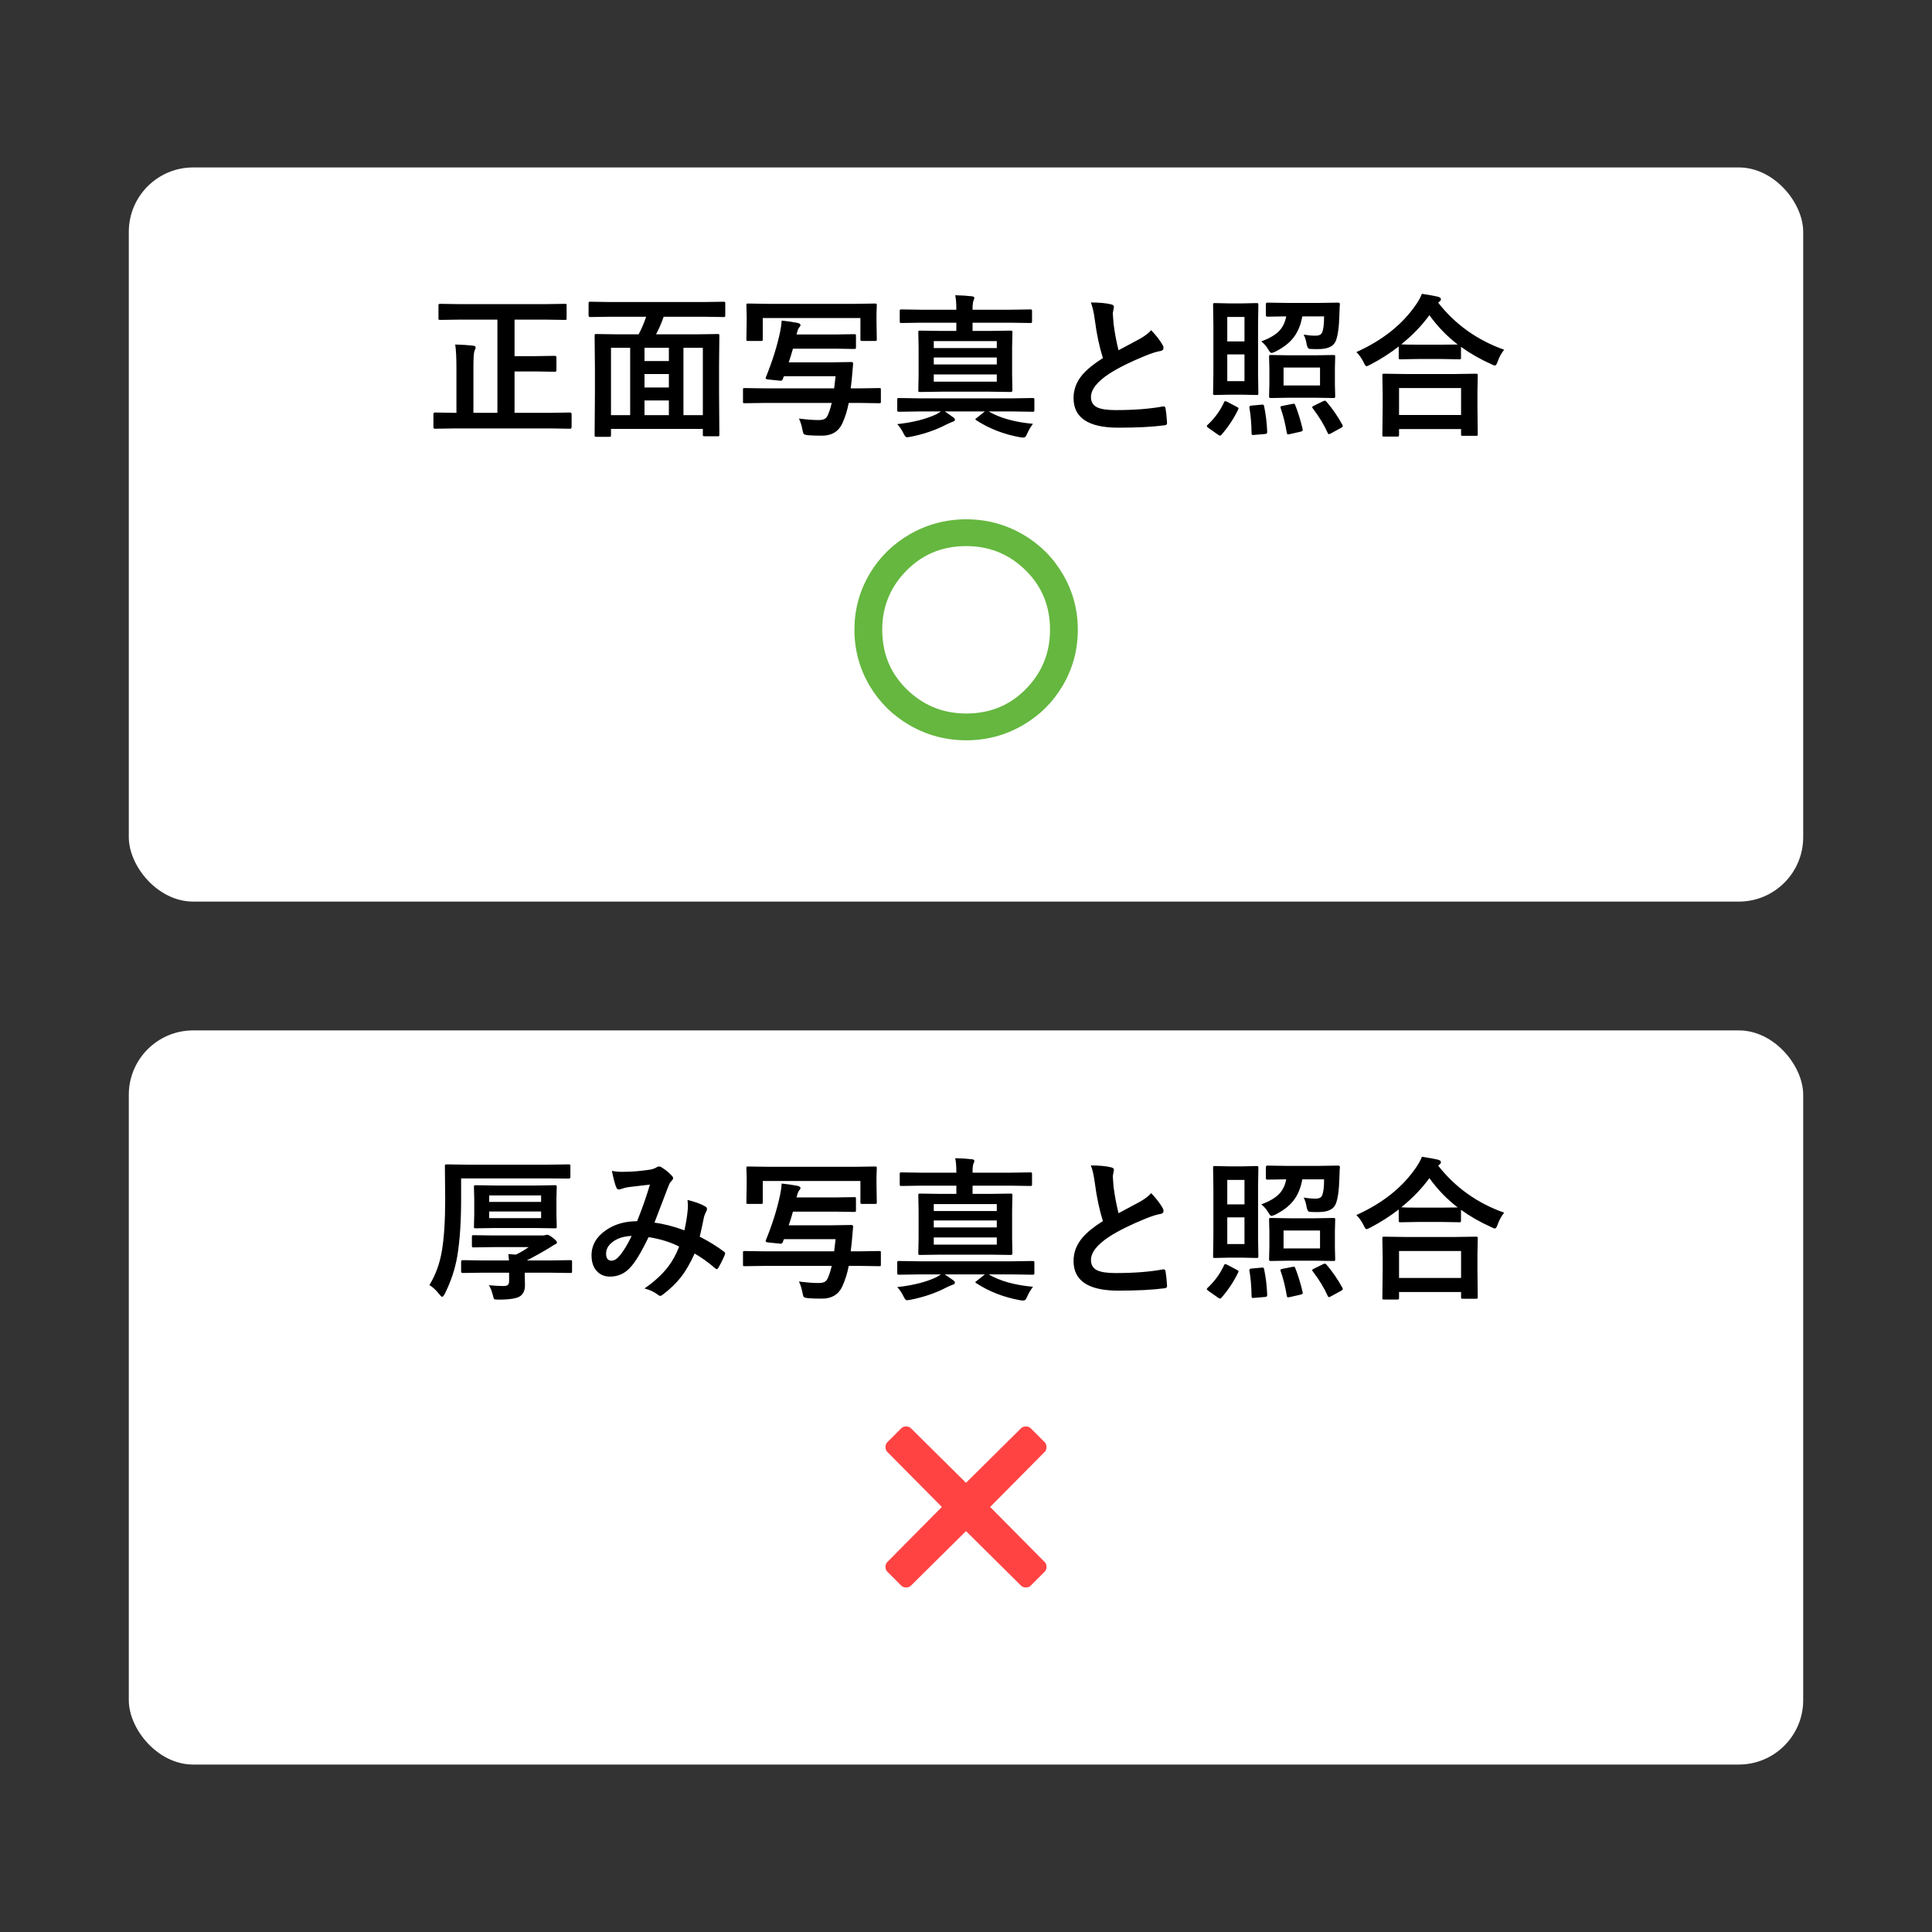
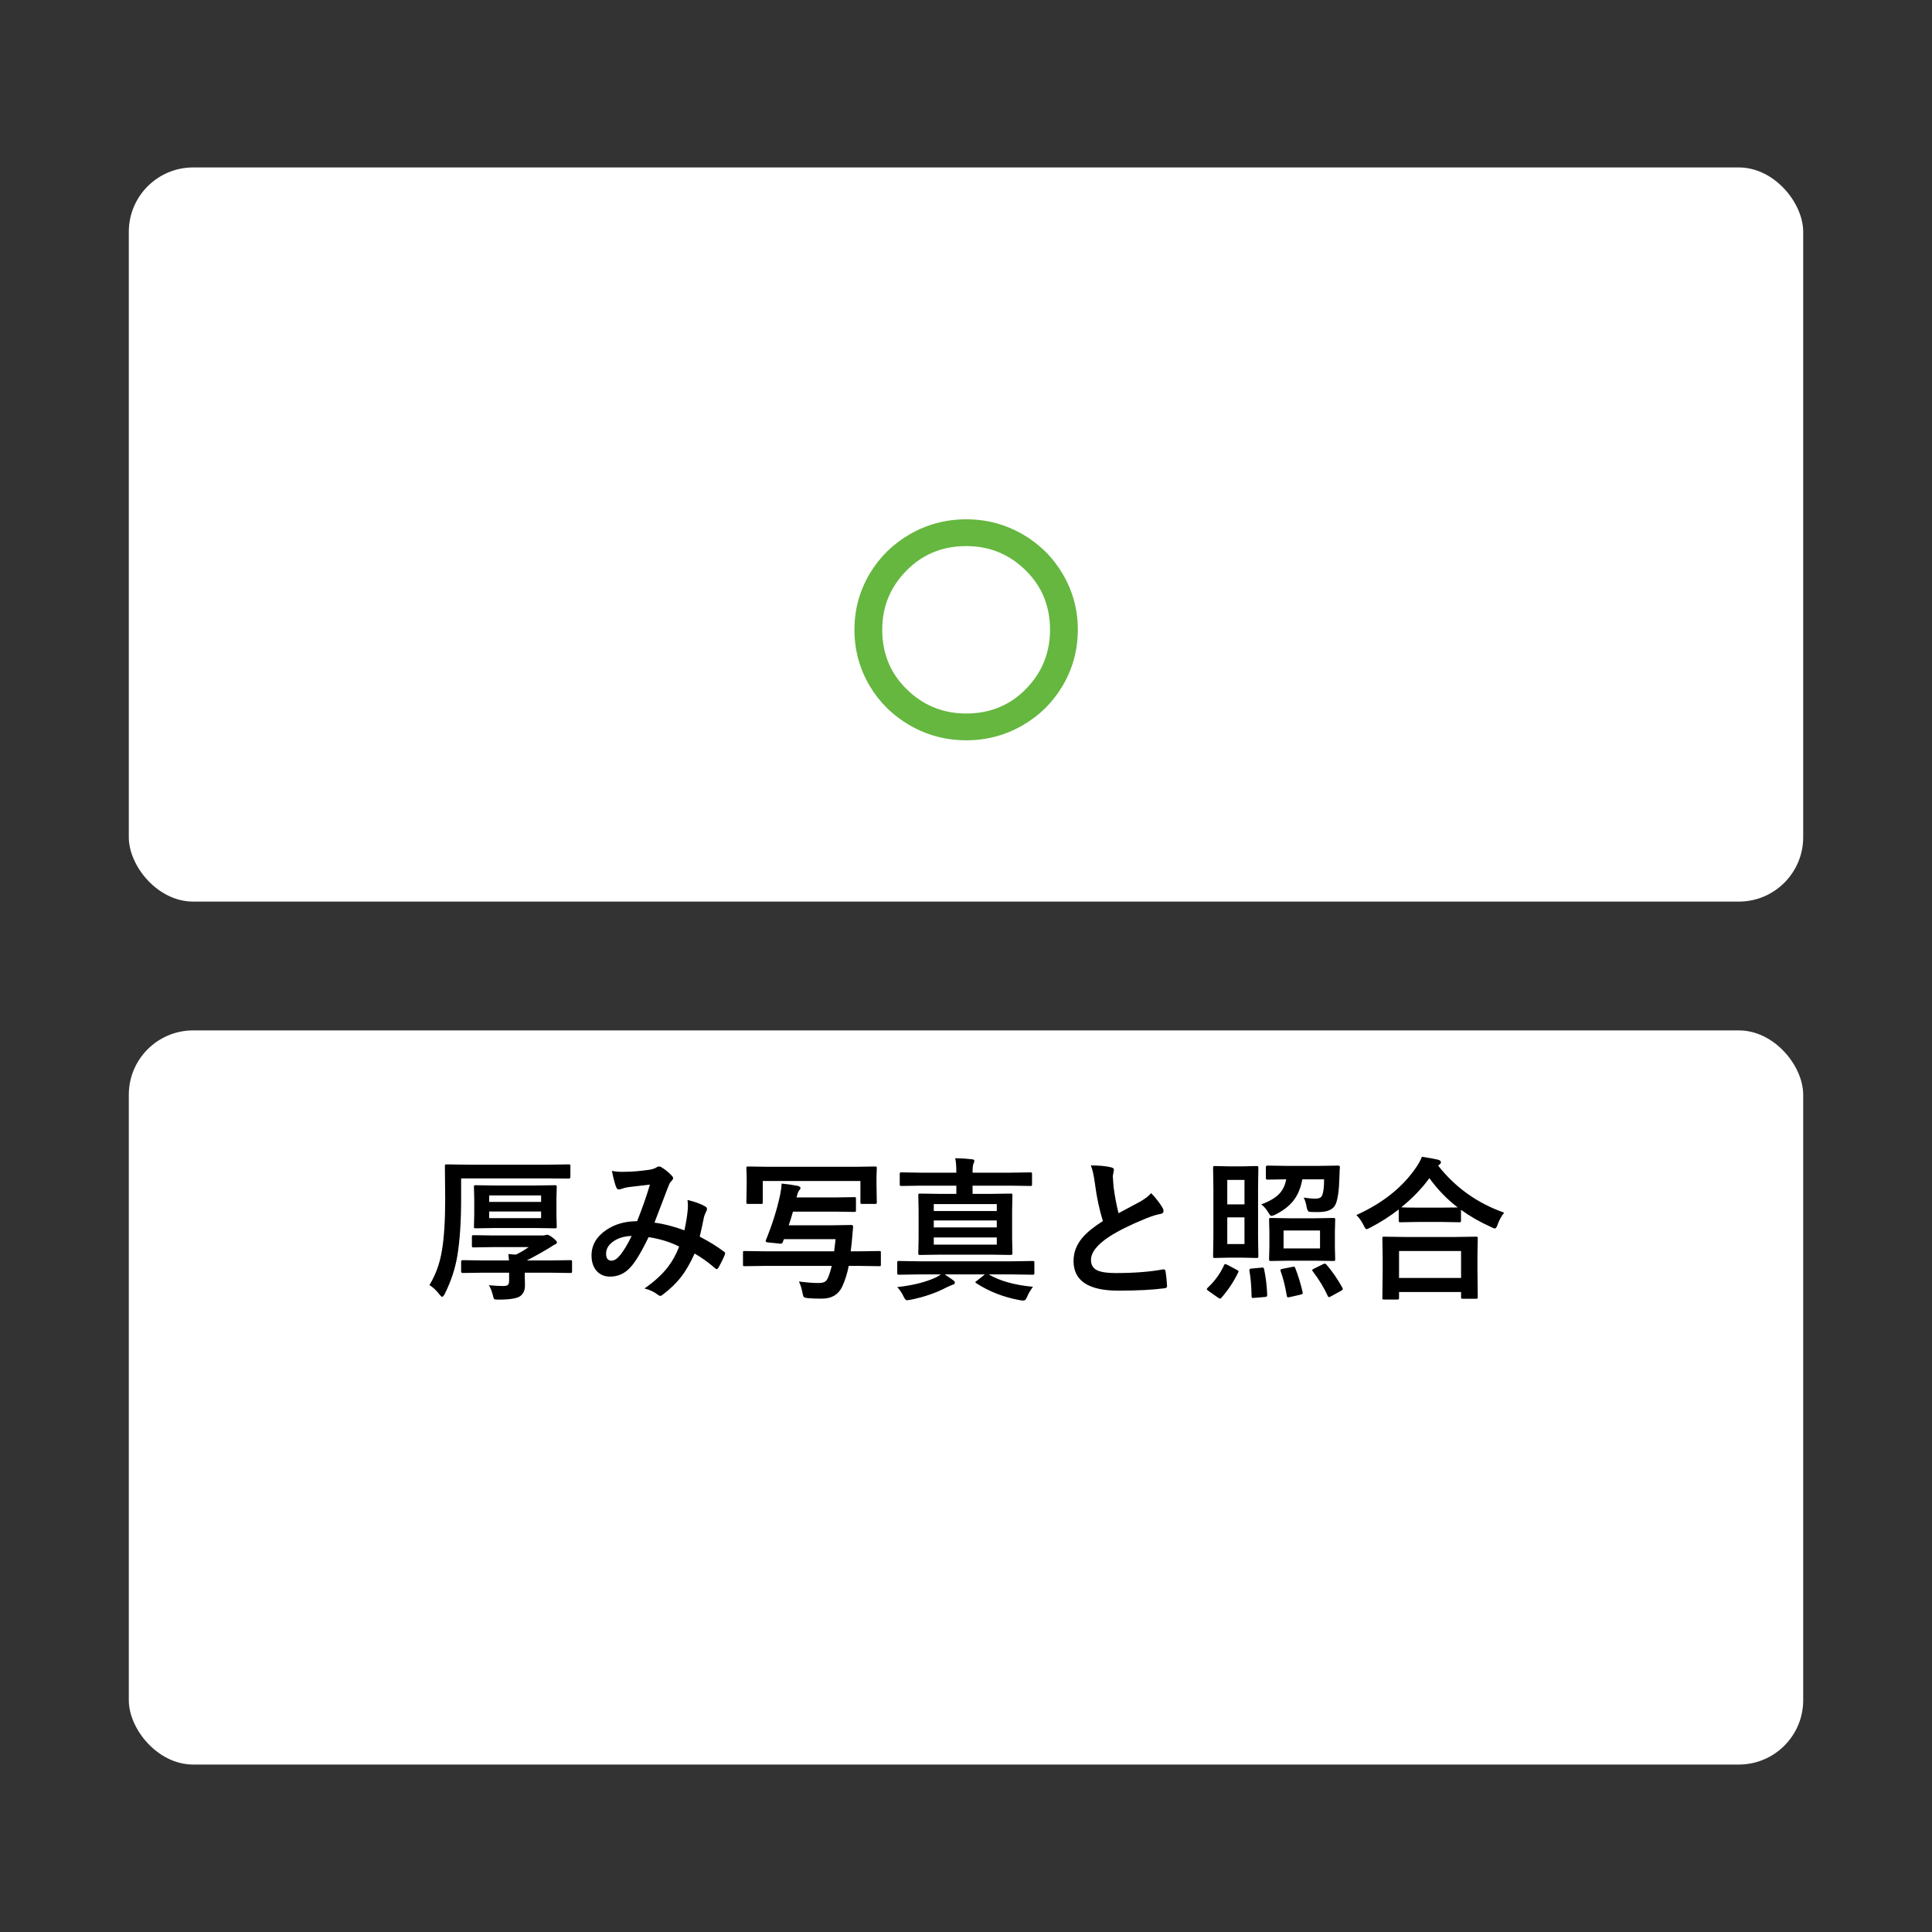
<svg xmlns="http://www.w3.org/2000/svg" width="300" height="300" viewBox="0 0 300 300" fill="none">
  <rect x="0" y="0" width="300" height="300" fill="#333333" stroke="none" />
  <rect x="20" y="26" width="260" height="114" rx="10" fill="white" />
-   <path d="M71.519 49.629L68.356 49.676C68.231 49.676 68.152 49.66 68.121 49.629C68.098 49.598 68.086 49.527 68.086 49.418V47.449C68.086 47.324 68.106 47.246 68.144 47.215C68.168 47.191 68.238 47.18 68.356 47.18L71.519 47.227H84.551L87.727 47.18C87.852 47.18 87.926 47.195 87.949 47.227C87.973 47.258 87.984 47.332 87.984 47.449V49.418C87.984 49.543 87.969 49.617 87.938 49.641C87.906 49.664 87.836 49.676 87.727 49.676L84.551 49.629H79.898V55.301H83.238L86.168 55.254C86.324 55.254 86.402 55.34 86.402 55.512V57.469C86.402 57.641 86.324 57.727 86.168 57.727L83.238 57.68H79.898V64.102H85.512L88.512 64.055C88.676 64.055 88.758 64.144 88.758 64.324V66.305C88.758 66.484 88.676 66.574 88.512 66.574L85.512 66.527H70.512L67.535 66.574C67.379 66.574 67.301 66.484 67.301 66.305V64.324C67.301 64.144 67.379 64.055 67.535 64.055L70.512 64.102H70.875V57.152C70.875 55.574 70.812 54.355 70.688 53.496C71.805 53.527 72.723 53.586 73.441 53.672C73.715 53.695 73.852 53.789 73.852 53.953C73.852 54.086 73.793 54.262 73.676 54.48C73.566 54.754 73.512 55.629 73.512 57.105V64.102H77.238V49.629H71.519ZM94.688 49.184L91.664 49.23C91.484 49.23 91.394 49.152 91.394 48.996V47.109C91.394 46.984 91.41 46.91 91.441 46.887C91.473 46.863 91.547 46.852 91.664 46.852L94.688 46.898H109.301L112.324 46.852C112.465 46.852 112.551 46.867 112.582 46.898C112.605 46.93 112.617 47 112.617 47.109V48.996C112.617 49.105 112.598 49.172 112.559 49.195C112.527 49.219 112.449 49.23 112.324 49.23L109.301 49.184H103.055C102.703 50.184 102.309 51.094 101.871 51.914H108.176L111.434 51.867C111.566 51.867 111.645 51.883 111.668 51.914C111.691 51.945 111.703 52.02 111.703 52.137L111.656 56.66V61.008L111.703 67.488C111.703 67.613 111.688 67.688 111.656 67.711C111.625 67.734 111.551 67.746 111.434 67.746H109.406C109.273 67.746 109.195 67.731 109.172 67.699C109.148 67.668 109.137 67.598 109.137 67.488V66.598H94.875V67.559C94.875 67.684 94.859 67.762 94.828 67.793C94.797 67.816 94.723 67.828 94.606 67.828H92.59C92.465 67.828 92.391 67.809 92.367 67.769C92.344 67.746 92.332 67.676 92.332 67.559L92.379 61.031V57.188L92.332 52.137C92.332 52.004 92.348 51.926 92.379 51.902C92.41 51.879 92.484 51.867 92.602 51.867L95.859 51.914H99.164C99.594 51.125 99.984 50.215 100.336 49.184H94.688ZM109.137 54H106.125V64.465H109.137V54ZM94.875 54V64.465H97.852V54H94.875ZM100.078 64.465H103.863V62.18H100.078V64.465ZM100.078 60.164H103.863V58.078H100.078V60.164ZM100.078 56.062H103.863V54H100.078V56.062ZM118.875 62.566L115.605 62.613C115.488 62.613 115.418 62.598 115.395 62.566C115.379 62.543 115.371 62.473 115.371 62.355V60.527C115.371 60.395 115.383 60.316 115.406 60.293C115.43 60.27 115.496 60.258 115.605 60.258L118.875 60.305H129.527L129.75 58.418H121.734C121.68 58.52 121.621 58.664 121.559 58.852C121.496 59.031 121.391 59.121 121.242 59.121C121.234 59.121 121.18 59.117 121.078 59.109L119.262 58.922C119.012 58.891 118.887 58.824 118.887 58.723C118.887 58.691 118.898 58.645 118.922 58.582C119.93 56.113 120.668 53.762 121.137 51.527C121.27 50.91 121.348 50.328 121.371 49.781C122.238 49.867 123.055 49.984 123.82 50.133C124.141 50.211 124.301 50.324 124.301 50.473C124.301 50.582 124.23 50.711 124.09 50.859C123.98 50.961 123.867 51.242 123.75 51.703L123.68 51.938H129.703L132.633 51.891C132.766 51.891 132.848 51.906 132.879 51.938C132.902 51.969 132.914 52.039 132.914 52.148V53.93C132.914 54.055 132.898 54.129 132.867 54.152C132.828 54.176 132.75 54.188 132.633 54.188L129.703 54.141H123.129C122.941 54.828 122.723 55.535 122.473 56.262H129.199L132.176 56.215C132.371 56.215 132.469 56.289 132.469 56.438C132.469 56.461 132.469 56.492 132.469 56.531C132.438 56.766 132.402 57.16 132.363 57.715C132.324 58.207 132.293 58.57 132.27 58.805C132.246 59.023 132.215 59.301 132.176 59.637C132.137 59.98 132.109 60.203 132.094 60.305H133.395L136.535 60.258C136.66 60.258 136.734 60.273 136.758 60.305C136.773 60.328 136.781 60.402 136.781 60.527V62.355C136.781 62.48 136.77 62.555 136.746 62.578C136.723 62.602 136.652 62.613 136.535 62.613L133.395 62.566H131.789C131.578 63.684 131.25 64.738 130.805 65.731C130.211 67.012 129.156 67.652 127.641 67.652C126.742 67.652 126.035 67.629 125.52 67.582C125.121 67.543 124.887 67.481 124.816 67.394C124.746 67.324 124.676 67.106 124.605 66.738C124.48 66.059 124.297 65.477 124.055 64.992C125.273 65.148 126.281 65.227 127.078 65.227C127.547 65.227 127.891 65.156 128.109 65.016C128.297 64.891 128.457 64.672 128.59 64.359C128.816 63.805 129.004 63.207 129.152 62.566H118.875ZM132.715 47.18L135.879 47.133C136.012 47.133 136.09 47.148 136.113 47.18C136.137 47.211 136.148 47.285 136.148 47.402L136.102 48.738V49.887L136.148 52.676C136.148 52.809 136.133 52.887 136.102 52.91C136.07 52.934 135.996 52.945 135.879 52.945H133.863C133.738 52.945 133.664 52.93 133.641 52.898C133.617 52.867 133.605 52.793 133.605 52.676V49.383H118.441V52.676C118.441 52.809 118.426 52.887 118.395 52.91C118.363 52.934 118.289 52.945 118.172 52.945H116.156C116.031 52.945 115.957 52.93 115.934 52.898C115.91 52.867 115.898 52.793 115.898 52.676L115.945 49.887V48.949L115.898 47.402C115.898 47.27 115.914 47.191 115.945 47.168C115.977 47.145 116.051 47.133 116.168 47.133L119.355 47.18H132.715ZM143.074 50.109L139.98 50.156C139.855 50.156 139.777 50.141 139.746 50.109C139.723 50.07 139.711 49.988 139.711 49.863V48.305C139.711 48.18 139.727 48.105 139.758 48.082C139.789 48.059 139.863 48.047 139.98 48.047L143.074 48.094H148.5V47.977C148.5 47.07 148.441 46.359 148.324 45.844C149.348 45.867 150.211 45.922 150.914 46.008C151.172 46.031 151.301 46.117 151.301 46.266C151.301 46.336 151.254 46.48 151.16 46.699C151.066 46.918 151.02 47.336 151.02 47.953V48.094H156.891L159.996 48.047C160.121 48.047 160.195 48.062 160.219 48.094C160.242 48.125 160.254 48.195 160.254 48.305V49.863C160.254 50.004 160.238 50.09 160.207 50.121C160.176 50.145 160.105 50.156 159.996 50.156L156.891 50.109H151.02V51.387H153.656L156.949 51.34C157.074 51.34 157.148 51.355 157.172 51.387C157.195 51.418 157.207 51.488 157.207 51.598L157.16 53.953V58.242L157.207 60.633C157.207 60.789 157.121 60.867 156.949 60.867L153.656 60.82H146.168L142.887 60.867C142.746 60.867 142.66 60.852 142.629 60.82C142.605 60.797 142.594 60.734 142.594 60.633L142.641 58.242V53.953L142.594 51.598C142.594 51.473 142.609 51.398 142.641 51.375C142.68 51.352 142.762 51.34 142.887 51.34L146.168 51.387H148.5V50.109H143.074ZM154.781 59.262V58.148H144.996V59.262H154.781ZM144.996 56.59H154.781V55.512H144.996V56.59ZM154.781 52.969H144.996V54.047H154.781V52.969ZM142.617 63.891L139.594 63.938C139.461 63.938 139.383 63.918 139.359 63.879C139.336 63.848 139.324 63.773 139.324 63.656V62.062C139.324 61.938 139.34 61.863 139.371 61.84C139.402 61.816 139.477 61.805 139.594 61.805L142.617 61.852H157.324L160.348 61.805C160.473 61.805 160.551 61.82 160.582 61.852C160.605 61.883 160.617 61.953 160.617 62.062V63.656C160.617 63.781 160.602 63.859 160.57 63.891C160.547 63.922 160.473 63.938 160.348 63.938L157.324 63.891H153.527C155.254 64.906 157.543 65.547 160.395 65.812C160.012 66.328 159.715 66.832 159.504 67.324C159.387 67.598 159.289 67.769 159.211 67.84C159.133 67.91 159.023 67.945 158.883 67.945C158.758 67.945 158.598 67.93 158.402 67.898C155.879 67.445 153.613 66.566 151.605 65.262C151.504 65.199 151.453 65.148 151.453 65.109C151.453 65.062 151.531 64.984 151.688 64.875L152.93 63.891H146.695C146.867 63.992 147.094 64.144 147.375 64.348C147.664 64.551 147.859 64.688 147.961 64.758C148.172 64.898 148.277 65.035 148.277 65.168C148.277 65.324 148.156 65.434 147.914 65.496C147.805 65.527 147.492 65.664 146.977 65.906C145.312 66.781 143.441 67.422 141.363 67.828C141.098 67.875 140.914 67.898 140.812 67.898C140.656 67.898 140.48 67.691 140.285 67.277C140.027 66.746 139.707 66.273 139.324 65.859C141.746 65.594 143.754 65.09 145.348 64.348C145.598 64.223 145.848 64.07 146.098 63.891H142.617ZM169.383 46.969C170.695 46.969 171.746 47.066 172.535 47.262C172.824 47.332 172.969 47.457 172.969 47.637L172.793 48.645C172.793 48.801 172.832 49.34 172.91 50.262C173.098 51.699 173.355 53.074 173.684 54.387C174.16 54.129 174.746 53.816 175.441 53.449C176.238 53.02 176.789 52.723 177.094 52.559C177.867 52.105 178.418 51.676 178.746 51.27C179.488 52.035 180.074 52.785 180.504 53.52C180.613 53.691 180.668 53.859 180.668 54.023C180.668 54.297 180.508 54.457 180.188 54.504C179.586 54.605 178.816 54.848 177.879 55.23C175.52 56.191 173.641 57.125 172.242 58.031C170.352 59.273 169.406 60.484 169.406 61.664C169.406 62.422 169.738 62.957 170.402 63.27C171.004 63.543 171.945 63.68 173.227 63.68C176.078 63.68 178.52 63.492 180.551 63.117C180.613 63.109 180.664 63.105 180.703 63.105C180.852 63.105 180.945 63.207 180.984 63.41C181.078 63.926 181.156 64.672 181.219 65.648C181.242 65.891 181.098 66.023 180.785 66.047C178.965 66.289 176.582 66.41 173.637 66.41C169.012 66.41 166.699 64.875 166.699 61.805C166.699 60.469 167.164 59.258 168.094 58.172C168.781 57.359 169.836 56.504 171.258 55.605C170.703 53.824 170.289 51.875 170.016 49.758C169.844 48.477 169.633 47.547 169.383 46.969ZM192.973 47.109L195.117 47.062C195.25 47.062 195.332 47.082 195.363 47.121C195.387 47.152 195.398 47.23 195.398 47.355L195.352 50.449V57.984L195.398 61.066C195.398 61.199 195.379 61.277 195.34 61.301C195.309 61.324 195.234 61.336 195.117 61.336L192.973 61.289H190.758L188.637 61.336C188.504 61.336 188.426 61.32 188.402 61.289C188.379 61.258 188.367 61.184 188.367 61.066L188.414 57.984V50.449L188.367 47.355C188.367 47.215 188.383 47.129 188.414 47.098C188.445 47.074 188.52 47.062 188.637 47.062L190.758 47.109H192.973ZM193.242 59.18V55.031H190.57V59.18H193.242ZM193.242 49.219H190.57V53.016H193.242V49.219ZM204.234 55.172L207.059 55.125C207.191 55.125 207.27 55.141 207.293 55.172C207.316 55.203 207.328 55.277 207.328 55.395L207.281 57.281V59.625L207.328 61.512C207.328 61.645 207.312 61.727 207.281 61.758C207.258 61.789 207.184 61.805 207.059 61.805L204.234 61.758H200.18L197.355 61.805C197.215 61.805 197.129 61.785 197.098 61.746C197.074 61.715 197.062 61.637 197.062 61.512L197.109 59.625V57.281L197.062 55.395C197.062 55.262 197.078 55.184 197.109 55.16C197.148 55.137 197.23 55.125 197.355 55.125L200.18 55.172H204.234ZM199.312 57.07V59.859H204.973V57.07H199.312ZM204.574 54.211C203.918 54.211 203.492 54.195 203.297 54.164C203.117 54.133 202.98 53.883 202.887 53.414C202.793 52.828 202.641 52.344 202.43 51.961C203.102 52.07 203.711 52.125 204.258 52.125C204.812 52.125 205.156 51.965 205.289 51.645C205.5 51.168 205.605 50.328 205.605 49.125H202.219C201.977 50.516 201.488 51.656 200.754 52.547C200.105 53.336 199.188 54.027 198 54.621C197.711 54.746 197.523 54.809 197.438 54.809C197.312 54.809 197.152 54.641 196.957 54.305C196.66 53.781 196.293 53.352 195.855 53.016C197.113 52.547 198.035 52.008 198.621 51.398C199.184 50.812 199.551 50.055 199.723 49.125L196.793 49.172C196.637 49.172 196.559 49.094 196.559 48.938V47.262C196.559 47.082 196.637 46.992 196.793 46.992L199.793 47.039H204.738L207.762 46.992C207.957 46.992 208.055 47.062 208.055 47.203C208.055 47.227 208.055 47.254 208.055 47.285C208.031 47.488 208.016 47.766 208.008 48.117C207.992 48.5 207.984 48.73 207.984 48.809C207.93 50.855 207.727 52.266 207.375 53.039C207.164 53.469 206.828 53.77 206.367 53.941C205.969 54.121 205.371 54.211 204.574 54.211ZM190.078 62.449C190.117 62.34 190.172 62.285 190.242 62.285C190.281 62.285 190.395 62.324 190.582 62.402L192.07 63.188C192.234 63.266 192.316 63.34 192.316 63.41C192.316 63.457 192.297 63.52 192.258 63.598C191.57 65.019 190.699 66.332 189.645 67.535C189.566 67.613 189.492 67.652 189.422 67.652C189.398 67.652 189.32 67.613 189.188 67.535L187.652 66.457C187.48 66.34 187.395 66.242 187.395 66.164C187.395 66.117 187.434 66.055 187.512 65.977C188.621 64.945 189.477 63.77 190.078 62.449ZM205.957 62.355C206.879 63.418 207.707 64.617 208.441 65.953C208.488 66.055 208.512 66.125 208.512 66.164C208.512 66.25 208.422 66.34 208.242 66.434L206.66 67.301C206.504 67.379 206.398 67.418 206.344 67.418C206.281 67.418 206.227 67.363 206.18 67.254C205.625 66.012 204.848 64.731 203.848 63.41C203.785 63.332 203.754 63.273 203.754 63.234C203.754 63.164 203.844 63.086 204.023 63L205.43 62.309C205.57 62.246 205.664 62.215 205.711 62.215C205.781 62.215 205.863 62.262 205.957 62.355ZM196.77 67.055C196.77 67.188 196.746 67.273 196.699 67.312C196.66 67.352 196.562 67.379 196.406 67.394L194.73 67.535L194.543 67.547C194.41 67.547 194.344 67.465 194.344 67.301C194.32 65.762 194.207 64.426 194.004 63.293C194.004 63.254 194.004 63.223 194.004 63.199C194.004 63.066 194.125 62.992 194.367 62.977L195.902 62.836C195.91 62.836 195.945 62.832 196.008 62.824C196.031 62.824 196.051 62.824 196.066 62.824C196.184 62.824 196.258 62.906 196.289 63.07C196.555 64.32 196.715 65.648 196.77 67.055ZM201.117 62.883C201.57 64.023 201.953 65.269 202.266 66.621C202.281 66.691 202.289 66.746 202.289 66.785C202.289 66.902 202.176 66.984 201.949 67.031L200.25 67.418C200.117 67.441 200.027 67.453 199.98 67.453C199.902 67.453 199.848 67.375 199.816 67.219C199.574 65.773 199.254 64.488 198.855 63.363C198.832 63.293 198.82 63.242 198.82 63.211C198.82 63.133 198.93 63.07 199.148 63.023L200.637 62.73C200.785 62.699 200.879 62.684 200.918 62.684C200.996 62.684 201.062 62.75 201.117 62.883ZM216.949 67.793H214.91C214.785 67.793 214.711 67.777 214.688 67.746C214.664 67.715 214.652 67.644 214.652 67.535L214.699 63.27V61.195L214.652 58.289C214.652 58.164 214.668 58.09 214.699 58.066C214.73 58.043 214.801 58.031 214.91 58.031L218.203 58.078H225.891L229.172 58.031C229.312 58.031 229.398 58.047 229.43 58.078C229.453 58.109 229.465 58.18 229.465 58.289L229.418 60.832V63.188L229.465 67.418C229.465 67.543 229.445 67.617 229.406 67.641C229.375 67.664 229.301 67.676 229.184 67.676H227.145C227.012 67.676 226.934 67.66 226.91 67.629C226.887 67.598 226.875 67.527 226.875 67.418V66.621H217.242V67.535C217.242 67.66 217.223 67.734 217.184 67.758C217.152 67.781 217.074 67.793 216.949 67.793ZM217.242 60.258V64.441H226.875V60.258H217.242ZM233.566 54.305C233.137 54.836 232.801 55.445 232.559 56.133C232.426 56.547 232.281 56.754 232.125 56.754C232.008 56.754 231.816 56.684 231.551 56.543C229.816 55.762 228.254 54.867 226.863 53.859V55.535C226.863 55.66 226.848 55.734 226.816 55.758C226.793 55.781 226.723 55.793 226.605 55.793L223.898 55.746H220.172L217.465 55.793C217.34 55.793 217.262 55.777 217.23 55.746C217.207 55.715 217.195 55.645 217.195 55.535V53.801C215.852 54.848 214.371 55.793 212.754 56.637C212.434 56.793 212.25 56.871 212.203 56.871C212.078 56.871 211.926 56.672 211.746 56.273C211.449 55.656 211.074 55.121 210.621 54.668C214.668 52.848 217.746 50.402 219.855 47.332C220.277 46.723 220.59 46.152 220.793 45.621C221.957 45.801 222.797 45.953 223.312 46.078C223.602 46.172 223.746 46.301 223.746 46.465C223.746 46.605 223.668 46.727 223.512 46.828C223.418 46.891 223.352 46.945 223.312 46.992C225.977 50.391 229.395 52.828 233.566 54.305ZM217.582 53.473C217.965 53.504 218.828 53.52 220.172 53.52H223.898L226.359 53.496C224.68 52.207 223.211 50.688 221.953 48.938C220.789 50.547 219.332 52.059 217.582 53.473Z" fill="black" />
  <path d="M150.039 80.637C153.19 80.637 156.107 81.412 158.789 82.961C161.406 84.471 163.477 86.516 165 89.094C166.576 91.763 167.363 94.66 167.363 97.785C167.363 100.923 166.576 103.827 165 106.496C163.477 109.074 161.406 111.118 158.789 112.629C156.107 114.178 153.19 114.953 150.039 114.953C146.888 114.953 143.965 114.178 141.27 112.629C138.652 111.118 136.576 109.074 135.039 106.496C133.464 103.827 132.676 100.923 132.676 97.785C132.676 94.66 133.464 91.763 135.039 89.094C136.576 86.516 138.652 84.471 141.27 82.961C143.965 81.412 146.888 80.637 150.039 80.637ZM150.039 84.797C146.133 84.797 142.897 86.216 140.332 89.055C138.105 91.503 136.992 94.413 136.992 97.785C136.992 101.691 138.418 104.921 141.27 107.473C143.73 109.686 146.654 110.793 150.039 110.793C153.945 110.793 157.174 109.374 159.727 106.535C161.94 104.087 163.047 101.171 163.047 97.785C163.047 93.892 161.628 90.669 158.789 88.117C156.341 85.904 153.424 84.797 150.039 84.797Z" fill="#65B73F" />
  <rect x="20" y="160" width="260" height="114" rx="10" fill="white" />
  <path d="M66.68 199.543C67.648 197.973 68.297 196.18 68.625 194.164C68.961 192.18 69.129 189.516 69.129 186.172L69.082 181.098C69.082 180.957 69.098 180.871 69.129 180.84C69.16 180.816 69.231 180.805 69.34 180.805L72.586 180.852H85.113L88.324 180.805C88.441 180.805 88.512 180.824 88.535 180.863C88.559 180.895 88.57 180.969 88.57 181.086V182.738C88.57 182.918 88.488 183.008 88.324 183.008L85.113 182.984H71.602V186.195C71.602 189.742 71.402 192.703 71.004 195.078C70.652 197.094 70.004 199.039 69.059 200.914C68.894 201.219 68.766 201.371 68.672 201.371C68.57 201.371 68.41 201.227 68.191 200.938C67.699 200.32 67.195 199.855 66.68 199.543ZM83.016 184.086L86.18 184.039C86.312 184.039 86.391 184.055 86.414 184.086C86.438 184.125 86.449 184.207 86.449 184.332L86.402 186.219V188.551L86.449 190.473C86.449 190.598 86.434 190.672 86.402 190.695C86.371 190.719 86.297 190.73 86.18 190.73L83.016 190.684H77.016L73.875 190.73C73.742 190.73 73.66 190.715 73.629 190.684C73.606 190.652 73.594 190.582 73.594 190.473L73.641 188.551V186.219L73.594 184.332C73.594 184.191 73.609 184.105 73.641 184.074C73.672 184.051 73.75 184.039 73.875 184.039L77.016 184.086H83.016ZM84.023 189.148V188.117H75.961V189.148H84.023ZM84.023 185.621H75.961V186.629H84.023V185.621ZM75.152 197.621L71.836 197.668C71.68 197.668 71.602 197.582 71.602 197.41V195.934C71.602 195.762 71.68 195.676 71.836 195.676L75.152 195.723H79.031C79.031 195.645 79.016 195.477 78.984 195.219C78.961 195.023 78.945 194.859 78.938 194.727C79.211 194.758 79.598 194.789 80.098 194.82C80.785 194.5 81.449 194.109 82.09 193.648H76.734L73.535 193.695C73.41 193.695 73.336 193.68 73.312 193.648C73.289 193.617 73.277 193.547 73.277 193.438V192.09C73.277 191.949 73.293 191.863 73.324 191.832C73.356 191.809 73.426 191.797 73.535 191.797L76.734 191.844H84.269C84.387 191.844 84.508 191.828 84.633 191.797C84.82 191.75 84.922 191.727 84.938 191.727C85.141 191.727 85.445 191.887 85.852 192.207C86.273 192.535 86.484 192.766 86.484 192.898C86.484 193.047 86.379 193.16 86.168 193.238C85.949 193.348 85.727 193.484 85.5 193.648C84.352 194.352 83.117 195.043 81.797 195.723H85.277L88.57 195.676C88.695 195.676 88.769 195.691 88.793 195.723C88.816 195.754 88.828 195.824 88.828 195.934V197.41C88.828 197.527 88.812 197.602 88.781 197.633C88.758 197.656 88.688 197.668 88.57 197.668L85.277 197.621H81.481V197.809L81.516 199.613C81.516 200.348 81.273 200.895 80.789 201.254C80.289 201.621 79.152 201.805 77.379 201.805C77.019 201.805 76.805 201.777 76.734 201.723C76.68 201.676 76.625 201.52 76.57 201.254C76.375 200.496 76.156 199.934 75.914 199.566C76.82 199.652 77.559 199.695 78.129 199.695C78.527 199.695 78.785 199.625 78.902 199.484C79.004 199.375 79.055 199.164 79.055 198.852V197.621H75.152ZM106.277 191.047C106.535 189.859 106.703 188.828 106.781 187.953C106.805 187.719 106.816 187.488 106.816 187.262C106.816 186.98 106.797 186.668 106.758 186.324C108.016 186.637 108.941 186.98 109.535 187.355C109.699 187.449 109.781 187.586 109.781 187.766C109.781 187.859 109.758 187.938 109.711 188C109.477 188.5 109.348 188.812 109.324 188.938C109.176 189.695 108.953 190.727 108.656 192.031C110.078 192.758 111.324 193.527 112.395 194.34C112.527 194.41 112.594 194.496 112.594 194.598C112.594 194.652 112.578 194.734 112.547 194.844C112.234 195.586 111.891 196.273 111.516 196.906C111.445 197.016 111.371 197.07 111.293 197.07C111.215 197.07 111.121 197.016 111.012 196.906C109.973 196.008 108.922 195.254 107.859 194.645C107.195 196.137 106.473 197.379 105.691 198.371C104.98 199.27 104.086 200.133 103.008 200.961C102.781 201.141 102.621 201.23 102.527 201.23C102.449 201.23 102.332 201.176 102.176 201.066C101.637 200.629 100.938 200.297 100.078 200.07C101.617 199 102.832 197.887 103.723 196.73C104.434 195.801 105.012 194.746 105.457 193.566C104.074 192.863 102.492 192.375 100.711 192.102C99.547 194.516 98.57 196.117 97.781 196.906C96.945 197.789 95.922 198.23 94.711 198.23C93.867 198.23 93.18 197.938 92.648 197.352C92.117 196.758 91.852 195.953 91.852 194.938C91.852 193.336 92.617 192.02 94.148 190.988C95.477 190.082 97.07 189.629 98.93 189.629C99.727 187.637 100.391 185.742 100.922 183.945C99.844 184.062 98.742 184.191 97.617 184.332C97.211 184.387 96.848 184.477 96.527 184.602C96.371 184.664 96.227 184.695 96.094 184.695C95.914 184.695 95.789 184.605 95.719 184.426C95.508 183.965 95.273 183.094 95.016 181.812C95.516 181.914 96.066 181.965 96.668 181.965C96.801 181.965 96.953 181.961 97.125 181.953C98.125 181.953 99.367 181.848 100.852 181.637C101.312 181.566 101.703 181.43 102.023 181.227C102.109 181.164 102.215 181.133 102.34 181.133C102.473 181.133 102.582 181.164 102.668 181.227C103.262 181.578 103.809 182.02 104.309 182.551C104.449 182.691 104.52 182.828 104.52 182.961C104.52 183.07 104.441 183.207 104.285 183.371C104.121 183.512 103.984 183.719 103.875 183.992L103.629 184.613C102.434 187.754 101.766 189.5 101.625 189.852C103.086 190.039 104.637 190.438 106.277 191.047ZM98.086 191.914C96.82 191.961 95.809 192.293 95.051 192.91C94.426 193.41 94.113 193.992 94.113 194.656C94.113 195.391 94.394 195.758 94.957 195.758C95.394 195.758 95.856 195.453 96.34 194.844C96.894 194.148 97.477 193.172 98.086 191.914ZM118.875 196.566L115.605 196.613C115.488 196.613 115.418 196.598 115.395 196.566C115.379 196.543 115.371 196.473 115.371 196.355V194.527C115.371 194.395 115.383 194.316 115.406 194.293C115.43 194.27 115.496 194.258 115.605 194.258L118.875 194.305H129.527L129.75 192.418H121.734C121.68 192.52 121.621 192.664 121.559 192.852C121.496 193.031 121.391 193.121 121.242 193.121C121.234 193.121 121.18 193.117 121.078 193.109L119.262 192.922C119.012 192.891 118.887 192.824 118.887 192.723C118.887 192.691 118.898 192.645 118.922 192.582C119.93 190.113 120.668 187.762 121.137 185.527C121.27 184.91 121.348 184.328 121.371 183.781C122.238 183.867 123.055 183.984 123.82 184.133C124.141 184.211 124.301 184.324 124.301 184.473C124.301 184.582 124.23 184.711 124.09 184.859C123.98 184.961 123.867 185.242 123.75 185.703L123.68 185.938H129.703L132.633 185.891C132.766 185.891 132.848 185.906 132.879 185.938C132.902 185.969 132.914 186.039 132.914 186.148V187.93C132.914 188.055 132.898 188.129 132.867 188.152C132.828 188.176 132.75 188.188 132.633 188.188L129.703 188.141H123.129C122.941 188.828 122.723 189.535 122.473 190.262H129.199L132.176 190.215C132.371 190.215 132.469 190.289 132.469 190.438C132.469 190.461 132.469 190.492 132.469 190.531C132.438 190.766 132.402 191.16 132.363 191.715C132.324 192.207 132.293 192.57 132.27 192.805C132.246 193.023 132.215 193.301 132.176 193.637C132.137 193.98 132.109 194.203 132.094 194.305H133.395L136.535 194.258C136.66 194.258 136.734 194.273 136.758 194.305C136.773 194.328 136.781 194.402 136.781 194.527V196.355C136.781 196.48 136.77 196.555 136.746 196.578C136.723 196.602 136.652 196.613 136.535 196.613L133.395 196.566H131.789C131.578 197.684 131.25 198.738 130.805 199.73C130.211 201.012 129.156 201.652 127.641 201.652C126.742 201.652 126.035 201.629 125.52 201.582C125.121 201.543 124.887 201.48 124.816 201.395C124.746 201.324 124.676 201.105 124.605 200.738C124.48 200.059 124.297 199.477 124.055 198.992C125.273 199.148 126.281 199.227 127.078 199.227C127.547 199.227 127.891 199.156 128.109 199.016C128.297 198.891 128.457 198.672 128.59 198.359C128.816 197.805 129.004 197.207 129.152 196.566H118.875ZM132.715 181.18L135.879 181.133C136.012 181.133 136.09 181.148 136.113 181.18C136.137 181.211 136.148 181.285 136.148 181.402L136.102 182.738V183.887L136.148 186.676C136.148 186.809 136.133 186.887 136.102 186.91C136.07 186.934 135.996 186.945 135.879 186.945H133.863C133.738 186.945 133.664 186.93 133.641 186.898C133.617 186.867 133.605 186.793 133.605 186.676V183.383H118.441V186.676C118.441 186.809 118.426 186.887 118.395 186.91C118.363 186.934 118.289 186.945 118.172 186.945H116.156C116.031 186.945 115.957 186.93 115.934 186.898C115.91 186.867 115.898 186.793 115.898 186.676L115.945 183.887V182.949L115.898 181.402C115.898 181.27 115.914 181.191 115.945 181.168C115.977 181.145 116.051 181.133 116.168 181.133L119.355 181.18H132.715ZM143.074 184.109L139.98 184.156C139.855 184.156 139.777 184.141 139.746 184.109C139.723 184.07 139.711 183.988 139.711 183.863V182.305C139.711 182.18 139.727 182.105 139.758 182.082C139.789 182.059 139.863 182.047 139.98 182.047L143.074 182.094H148.5V181.977C148.5 181.07 148.441 180.359 148.324 179.844C149.348 179.867 150.211 179.922 150.914 180.008C151.172 180.031 151.301 180.117 151.301 180.266C151.301 180.336 151.254 180.48 151.16 180.699C151.066 180.918 151.02 181.336 151.02 181.953V182.094H156.891L159.996 182.047C160.121 182.047 160.195 182.062 160.219 182.094C160.242 182.125 160.254 182.195 160.254 182.305V183.863C160.254 184.004 160.238 184.09 160.207 184.121C160.176 184.145 160.105 184.156 159.996 184.156L156.891 184.109H151.02V185.387H153.656L156.949 185.34C157.074 185.34 157.148 185.355 157.172 185.387C157.195 185.418 157.207 185.488 157.207 185.598L157.16 187.953V192.242L157.207 194.633C157.207 194.789 157.121 194.867 156.949 194.867L153.656 194.82H146.168L142.887 194.867C142.746 194.867 142.66 194.852 142.629 194.82C142.605 194.797 142.594 194.734 142.594 194.633L142.641 192.242V187.953L142.594 185.598C142.594 185.473 142.609 185.398 142.641 185.375C142.68 185.352 142.762 185.34 142.887 185.34L146.168 185.387H148.5V184.109H143.074ZM154.781 193.262V192.148H144.996V193.262H154.781ZM144.996 190.59H154.781V189.512H144.996V190.59ZM154.781 186.969H144.996V188.047H154.781V186.969ZM142.617 197.891L139.594 197.938C139.461 197.938 139.383 197.918 139.359 197.879C139.336 197.848 139.324 197.773 139.324 197.656V196.062C139.324 195.938 139.34 195.863 139.371 195.84C139.402 195.816 139.477 195.805 139.594 195.805L142.617 195.852H157.324L160.348 195.805C160.473 195.805 160.551 195.82 160.582 195.852C160.605 195.883 160.617 195.953 160.617 196.062V197.656C160.617 197.781 160.602 197.859 160.57 197.891C160.547 197.922 160.473 197.938 160.348 197.938L157.324 197.891H153.527C155.254 198.906 157.543 199.547 160.395 199.812C160.012 200.328 159.715 200.832 159.504 201.324C159.387 201.598 159.289 201.77 159.211 201.84C159.133 201.91 159.023 201.945 158.883 201.945C158.758 201.945 158.598 201.93 158.402 201.898C155.879 201.445 153.613 200.566 151.605 199.262C151.504 199.199 151.453 199.148 151.453 199.109C151.453 199.062 151.531 198.984 151.688 198.875L152.93 197.891H146.695C146.867 197.992 147.094 198.145 147.375 198.348C147.664 198.551 147.859 198.688 147.961 198.758C148.172 198.898 148.277 199.035 148.277 199.168C148.277 199.324 148.156 199.434 147.914 199.496C147.805 199.527 147.492 199.664 146.977 199.906C145.312 200.781 143.441 201.422 141.363 201.828C141.098 201.875 140.914 201.898 140.812 201.898C140.656 201.898 140.48 201.691 140.285 201.277C140.027 200.746 139.707 200.273 139.324 199.859C141.746 199.594 143.754 199.09 145.348 198.348C145.598 198.223 145.848 198.07 146.098 197.891H142.617ZM169.383 180.969C170.695 180.969 171.746 181.066 172.535 181.262C172.824 181.332 172.969 181.457 172.969 181.637L172.793 182.645C172.793 182.801 172.832 183.34 172.91 184.262C173.098 185.699 173.355 187.074 173.684 188.387C174.16 188.129 174.746 187.816 175.441 187.449C176.238 187.02 176.789 186.723 177.094 186.559C177.867 186.105 178.418 185.676 178.746 185.27C179.488 186.035 180.074 186.785 180.504 187.52C180.613 187.691 180.668 187.859 180.668 188.023C180.668 188.297 180.508 188.457 180.188 188.504C179.586 188.605 178.816 188.848 177.879 189.23C175.52 190.191 173.641 191.125 172.242 192.031C170.352 193.273 169.406 194.484 169.406 195.664C169.406 196.422 169.738 196.957 170.402 197.27C171.004 197.543 171.945 197.68 173.227 197.68C176.078 197.68 178.52 197.492 180.551 197.117C180.613 197.109 180.664 197.105 180.703 197.105C180.852 197.105 180.945 197.207 180.984 197.41C181.078 197.926 181.156 198.672 181.219 199.648C181.242 199.891 181.098 200.023 180.785 200.047C178.965 200.289 176.582 200.41 173.637 200.41C169.012 200.41 166.699 198.875 166.699 195.805C166.699 194.469 167.164 193.258 168.094 192.172C168.781 191.359 169.836 190.504 171.258 189.605C170.703 187.824 170.289 185.875 170.016 183.758C169.844 182.477 169.633 181.547 169.383 180.969ZM192.973 181.109L195.117 181.062C195.25 181.062 195.332 181.082 195.363 181.121C195.387 181.152 195.398 181.23 195.398 181.355L195.352 184.449V191.984L195.398 195.066C195.398 195.199 195.379 195.277 195.34 195.301C195.309 195.324 195.234 195.336 195.117 195.336L192.973 195.289H190.758L188.637 195.336C188.504 195.336 188.426 195.32 188.402 195.289C188.379 195.258 188.367 195.184 188.367 195.066L188.414 191.984V184.449L188.367 181.355C188.367 181.215 188.383 181.129 188.414 181.098C188.445 181.074 188.52 181.062 188.637 181.062L190.758 181.109H192.973ZM193.242 193.18V189.031H190.57V193.18H193.242ZM193.242 183.219H190.57V187.016H193.242V183.219ZM204.234 189.172L207.059 189.125C207.191 189.125 207.27 189.141 207.293 189.172C207.316 189.203 207.328 189.277 207.328 189.395L207.281 191.281V193.625L207.328 195.512C207.328 195.645 207.312 195.727 207.281 195.758C207.258 195.789 207.184 195.805 207.059 195.805L204.234 195.758H200.18L197.355 195.805C197.215 195.805 197.129 195.785 197.098 195.746C197.074 195.715 197.062 195.637 197.062 195.512L197.109 193.625V191.281L197.062 189.395C197.062 189.262 197.078 189.184 197.109 189.16C197.148 189.137 197.23 189.125 197.355 189.125L200.18 189.172H204.234ZM199.312 191.07V193.859H204.973V191.07H199.312ZM204.574 188.211C203.918 188.211 203.492 188.195 203.297 188.164C203.117 188.133 202.98 187.883 202.887 187.414C202.793 186.828 202.641 186.344 202.43 185.961C203.102 186.07 203.711 186.125 204.258 186.125C204.812 186.125 205.156 185.965 205.289 185.645C205.5 185.168 205.605 184.328 205.605 183.125H202.219C201.977 184.516 201.488 185.656 200.754 186.547C200.105 187.336 199.188 188.027 198 188.621C197.711 188.746 197.523 188.809 197.438 188.809C197.312 188.809 197.152 188.641 196.957 188.305C196.66 187.781 196.293 187.352 195.855 187.016C197.113 186.547 198.035 186.008 198.621 185.398C199.184 184.812 199.551 184.055 199.723 183.125L196.793 183.172C196.637 183.172 196.559 183.094 196.559 182.938V181.262C196.559 181.082 196.637 180.992 196.793 180.992L199.793 181.039H204.738L207.762 180.992C207.957 180.992 208.055 181.062 208.055 181.203C208.055 181.227 208.055 181.254 208.055 181.285C208.031 181.488 208.016 181.766 208.008 182.117C207.992 182.5 207.984 182.73 207.984 182.809C207.93 184.855 207.727 186.266 207.375 187.039C207.164 187.469 206.828 187.77 206.367 187.941C205.969 188.121 205.371 188.211 204.574 188.211ZM190.078 196.449C190.117 196.34 190.172 196.285 190.242 196.285C190.281 196.285 190.395 196.324 190.582 196.402L192.07 197.188C192.234 197.266 192.316 197.34 192.316 197.41C192.316 197.457 192.297 197.52 192.258 197.598C191.57 199.02 190.699 200.332 189.645 201.535C189.566 201.613 189.492 201.652 189.422 201.652C189.398 201.652 189.32 201.613 189.188 201.535L187.652 200.457C187.48 200.34 187.395 200.242 187.395 200.164C187.395 200.117 187.434 200.055 187.512 199.977C188.621 198.945 189.477 197.77 190.078 196.449ZM205.957 196.355C206.879 197.418 207.707 198.617 208.441 199.953C208.488 200.055 208.512 200.125 208.512 200.164C208.512 200.25 208.422 200.34 208.242 200.434L206.66 201.301C206.504 201.379 206.398 201.418 206.344 201.418C206.281 201.418 206.227 201.363 206.18 201.254C205.625 200.012 204.848 198.73 203.848 197.41C203.785 197.332 203.754 197.273 203.754 197.234C203.754 197.164 203.844 197.086 204.023 197L205.43 196.309C205.57 196.246 205.664 196.215 205.711 196.215C205.781 196.215 205.863 196.262 205.957 196.355ZM196.77 201.055C196.77 201.188 196.746 201.273 196.699 201.312C196.66 201.352 196.562 201.379 196.406 201.395L194.73 201.535L194.543 201.547C194.41 201.547 194.344 201.465 194.344 201.301C194.32 199.762 194.207 198.426 194.004 197.293C194.004 197.254 194.004 197.223 194.004 197.199C194.004 197.066 194.125 196.992 194.367 196.977L195.902 196.836C195.91 196.836 195.945 196.832 196.008 196.824C196.031 196.824 196.051 196.824 196.066 196.824C196.184 196.824 196.258 196.906 196.289 197.07C196.555 198.32 196.715 199.648 196.77 201.055ZM201.117 196.883C201.57 198.023 201.953 199.27 202.266 200.621C202.281 200.691 202.289 200.746 202.289 200.785C202.289 200.902 202.176 200.984 201.949 201.031L200.25 201.418C200.117 201.441 200.027 201.453 199.98 201.453C199.902 201.453 199.848 201.375 199.816 201.219C199.574 199.773 199.254 198.488 198.855 197.363C198.832 197.293 198.82 197.242 198.82 197.211C198.82 197.133 198.93 197.07 199.148 197.023L200.637 196.73C200.785 196.699 200.879 196.684 200.918 196.684C200.996 196.684 201.062 196.75 201.117 196.883ZM216.949 201.793H214.91C214.785 201.793 214.711 201.777 214.688 201.746C214.664 201.715 214.652 201.645 214.652 201.535L214.699 197.27V195.195L214.652 192.289C214.652 192.164 214.668 192.09 214.699 192.066C214.73 192.043 214.801 192.031 214.91 192.031L218.203 192.078H225.891L229.172 192.031C229.312 192.031 229.398 192.047 229.43 192.078C229.453 192.109 229.465 192.18 229.465 192.289L229.418 194.832V197.188L229.465 201.418C229.465 201.543 229.445 201.617 229.406 201.641C229.375 201.664 229.301 201.676 229.184 201.676H227.145C227.012 201.676 226.934 201.66 226.91 201.629C226.887 201.598 226.875 201.527 226.875 201.418V200.621H217.242V201.535C217.242 201.66 217.223 201.734 217.184 201.758C217.152 201.781 217.074 201.793 216.949 201.793ZM217.242 194.258V198.441H226.875V194.258H217.242ZM233.566 188.305C233.137 188.836 232.801 189.445 232.559 190.133C232.426 190.547 232.281 190.754 232.125 190.754C232.008 190.754 231.816 190.684 231.551 190.543C229.816 189.762 228.254 188.867 226.863 187.859V189.535C226.863 189.66 226.848 189.734 226.816 189.758C226.793 189.781 226.723 189.793 226.605 189.793L223.898 189.746H220.172L217.465 189.793C217.34 189.793 217.262 189.777 217.23 189.746C217.207 189.715 217.195 189.645 217.195 189.535V187.801C215.852 188.848 214.371 189.793 212.754 190.637C212.434 190.793 212.25 190.871 212.203 190.871C212.078 190.871 211.926 190.672 211.746 190.273C211.449 189.656 211.074 189.121 210.621 188.668C214.668 186.848 217.746 184.402 219.855 181.332C220.277 180.723 220.59 180.152 220.793 179.621C221.957 179.801 222.797 179.953 223.312 180.078C223.602 180.172 223.746 180.301 223.746 180.465C223.746 180.605 223.668 180.727 223.512 180.828C223.418 180.891 223.352 180.945 223.312 180.992C225.977 184.391 229.395 186.828 233.566 188.305ZM217.582 187.473C217.965 187.504 218.828 187.52 220.172 187.52H223.898L226.359 187.496C224.68 186.207 223.211 184.688 221.953 182.938C220.789 184.547 219.332 186.059 217.582 187.473Z" fill="black" />
-   <path d="M153.75 234L162.109 242.438C162.37 242.646 162.5 242.932 162.5 243.297C162.5 243.661 162.37 243.948 162.109 244.156L160.156 246.109C159.948 246.37 159.661 246.5 159.297 246.5C158.932 246.5 158.646 246.37 158.438 246.109L150 237.75L141.562 246.109C141.354 246.37 141.068 246.5 140.703 246.5C140.339 246.5 140.052 246.37 139.844 246.109L137.891 244.156C137.63 243.948 137.5 243.661 137.5 243.297C137.5 242.932 137.63 242.646 137.891 242.438L146.25 234L137.891 225.562C137.63 225.354 137.5 225.068 137.5 224.703C137.5 224.339 137.63 224.052 137.891 223.844L139.844 221.891C140.052 221.63 140.339 221.5 140.703 221.5C141.068 221.5 141.354 221.63 141.562 221.891L150 230.25L158.438 221.891C158.646 221.63 158.932 221.5 159.297 221.5C159.661 221.5 159.948 221.63 160.156 221.891L162.109 223.844C162.37 224.052 162.5 224.339 162.5 224.703C162.5 225.068 162.37 225.354 162.109 225.562L153.75 234Z" fill="#FF4343" />
</svg>